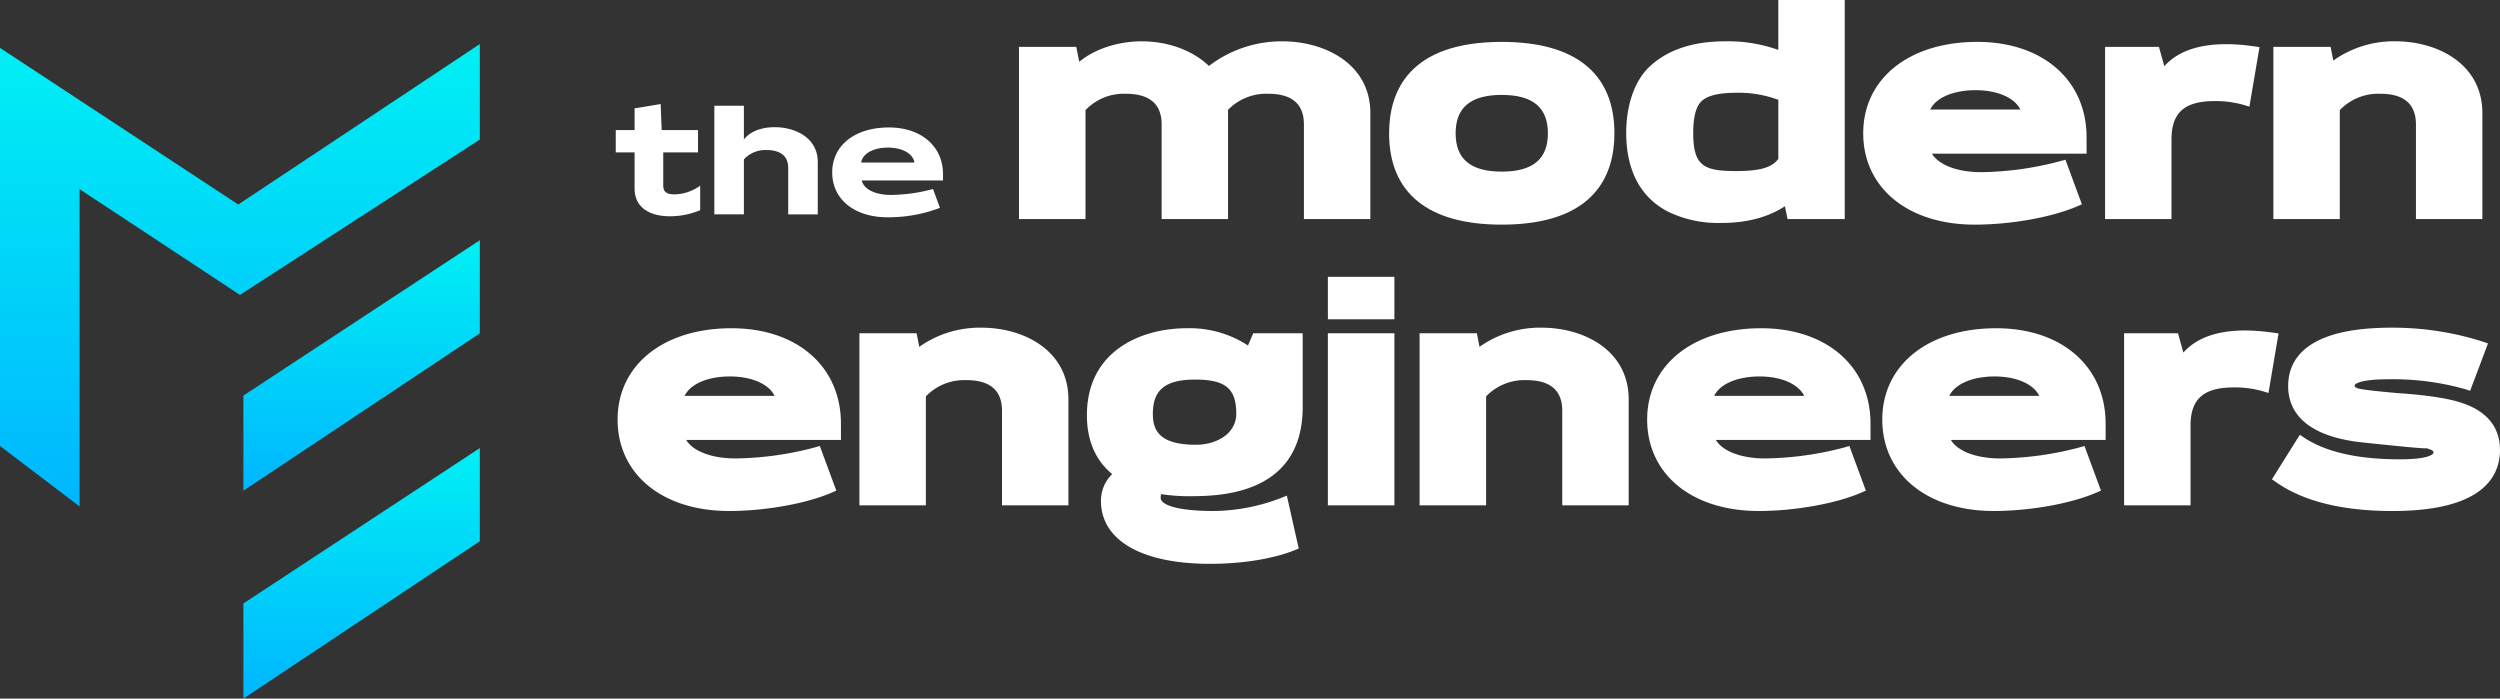
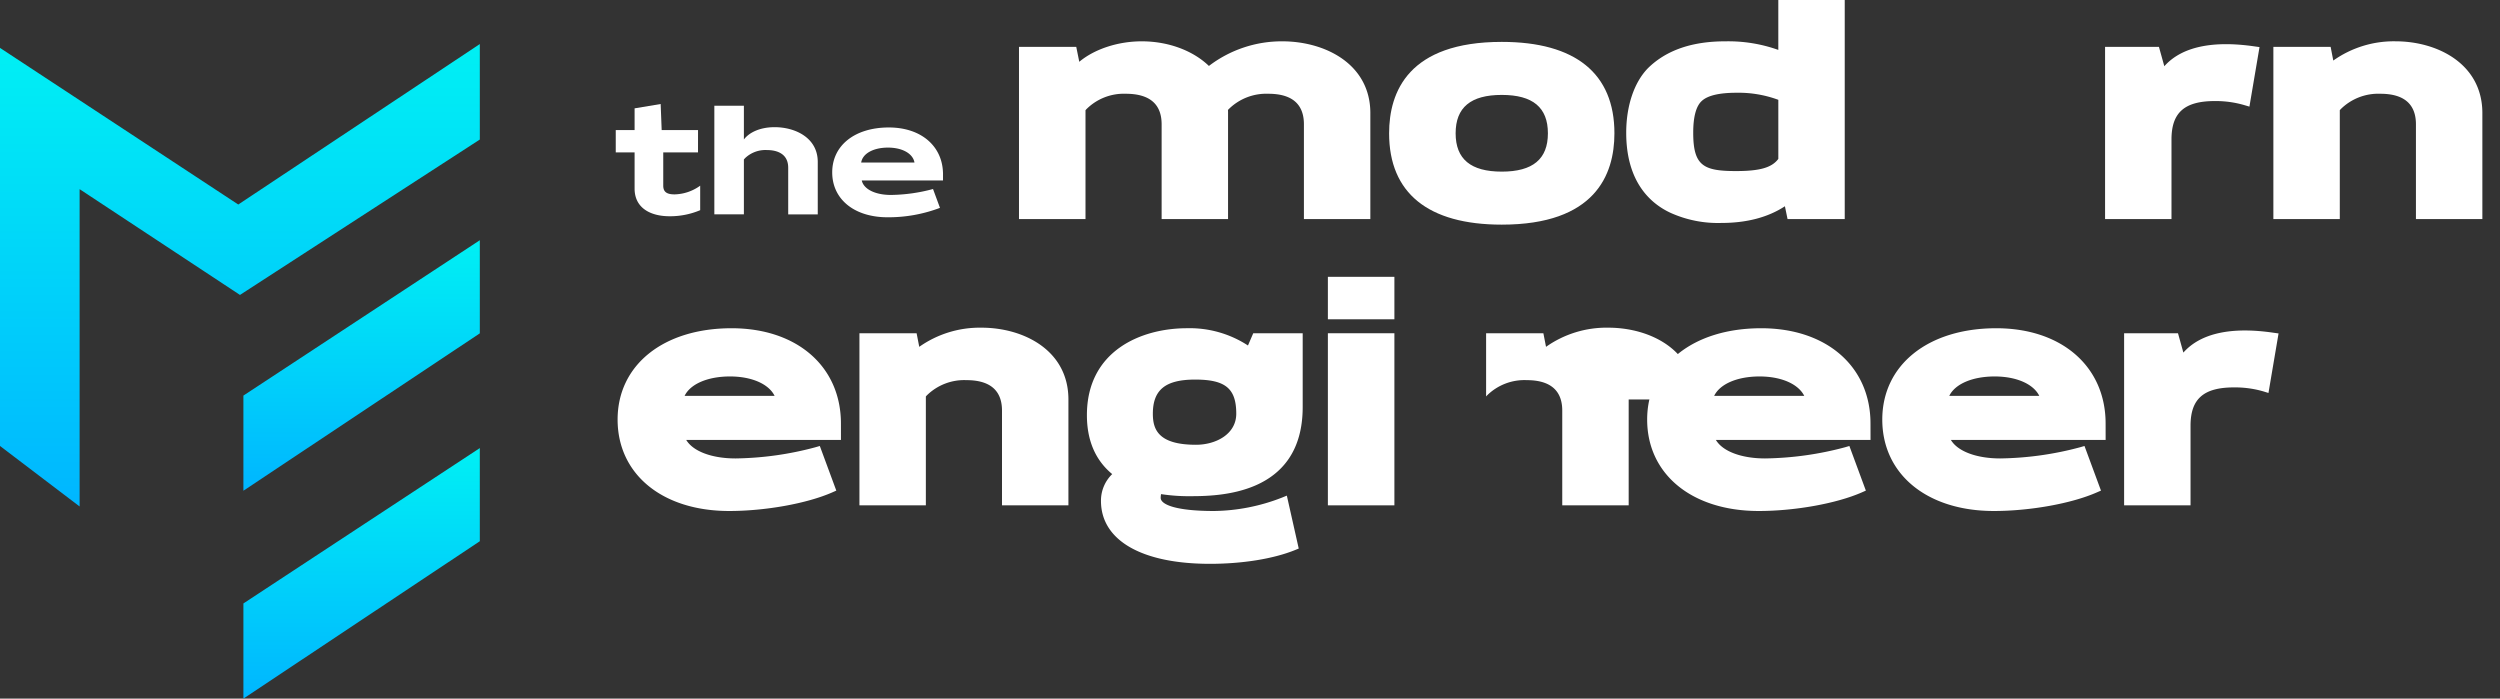
<svg xmlns="http://www.w3.org/2000/svg" height="148.297" viewBox="0 0 530.688 148.297" width="530.688">
  <rect x="0" y="0" width="530.688" height="148.297" fill="#333333" stroke="none" />
  <linearGradient id="a" gradientUnits="objectBoundingBox" x1=".5" x2=".5" y2="1">
    <stop offset="0" stop-color="#00f0f4" />
    <stop offset="1" stop-color="#00b6ff" />
  </linearGradient>
  <clipPath id="b">
    <path d="m50.577 38.734-50.577-33.247v84.5l16.9 12.844v-67.357l34.04 22.453 50.914-32.989v-20.27z" transform="translate(0 -4.668)" />
  </clipPath>
  <clipPath id="c">
    <path d="m75.986 25.46-50.186 32.981v20.2l50.186-33.413z" transform="translate(-25.795 -25.46)" />
  </clipPath>
  <clipPath id="d">
    <path d="m25.8 80.473v20.2l50.186-33.411v-19.772z" transform="translate(-25.795 -47.49)" />
  </clipPath>
  <clipPath id="e">
    <path d="m0 0h530.688v148.297h-530.688z" />
  </clipPath>
  <g clip-path="url(#b)" transform="translate(0 9.349)">
    <path d="m0 0h101.854v98.163h-101.854z" fill="url(#a)" />
  </g>
  <g clip-path="url(#c)" transform="translate(51.663 50.992)">
    <path d="m0 0h50.191v53.181h-50.191z" fill="url(#a)" />
  </g>
  <g clip-path="url(#d)" transform="translate(51.663 95.115)">
    <path d="m0 0h50.191v53.183h-50.191z" fill="url(#a)" />
  </g>
  <g clip-path="url(#e)" fill="#fff">
    <path d="m82.724 21.292h-7.379v7.07c0 1.354.8 1.847 2.4 1.847a9.626 9.626 0 0 0 5.44-1.847v5.2a16.382 16.382 0 0 1 -6.485 1.289c-4.028 0-7.438-1.722-7.438-5.874v-7.685h-4v-4.735h4v-4.613l5.534-.921.214 5.534h7.717z" transform="translate(65.446 11.054)" />
    <path d="m97.663 23.136v11.13h-6.273v-9.9c0-2.89-2.243-3.751-4.52-3.751a6.263 6.263 0 0 0 -4.641 1.722l-.246.276v11.653h-6.271v-23.059h6.271v7.164c1.138-1.508 3.445-2.614 6.519-2.614 4.334 0 9.161 2.213 9.161 7.378" transform="translate(75.926 11.238)" />
    <path d="m111.723 23.47v1.292h-17.246c.4 1.845 2.858 3.072 6.177 3.072a35.678 35.678 0 0 0 8.949-1.26l1.476 4a30.788 30.788 0 0 1 -11.13 2c-7.042 0-11.745-3.813-11.745-9.531s4.796-9.533 12.021-9.533c6.886 0 11.5 4 11.5 9.96m-17.372-2.521h11.314c-.338-1.907-2.584-3.166-5.626-3.166-3.106 0-5.382 1.26-5.688 3.166" transform="translate(88.454 13.548)" />
    <path d="m182.584 19.622v22.491h-14.1v-20.113c0-4.306-2.544-6.489-7.551-6.489a11.332 11.332 0 0 0 -8.433 3.289l-.14.14c.02.22.02.461.02.681v22.492h-14.1v-20.113c0-4.306-2.564-6.489-7.611-6.489a11.225 11.225 0 0 0 -8.369 3.289l-.18.2v23.113h-14.12v-36.551h12.157l.641 3.164c3.2-2.684 8.192-4.346 13.259-4.346 5.608 0 10.855 1.943 14.26 5.227a25.48 25.48 0 0 1 15.583-5.227c9.013 0 18.686 4.767 18.686 15.242" transform="translate(108.305 4.392)" />
    <path d="m171.143 4.44c-19.768 0-23.914 10.555-23.914 19.407 0 12.678 8.272 19.387 23.914 19.387 19.768 0 23.914-10.535 23.914-19.387 0-12.7-8.272-19.407-23.914-19.407m0 27.539c-6.589 0-9.794-2.664-9.794-8.131 0-5.488 3.2-8.152 9.794-8.152s9.794 2.664 9.794 8.152c0 5.468-3.2 8.131-9.794 8.131" transform="translate(147.645 4.452)" />
    <path d="m204.645 0v10.595a31.572 31.572 0 0 0 -11.156-1.823c-7.07-.02-12.6 1.843-16.523 5.708-2.924 3-4.607 7.991-4.607 13.7 0 10.395 5.087 14.981 9.373 16.984a24.465 24.465 0 0 0 10.855 2.163c5.328 0 9.854-1.182 13.459-3.545l.561 2.724h12.137v-46.506zm-16.2 21.39c1.282-1.142 3.745-1.7 7.29-1.7a24.3 24.3 0 0 1 8.913 1.5v12.538c-1.382 1.863-3.946 2.584-8.973 2.584-6.93 0-9.093-1.122-9.093-8.131 0-3.425.621-5.708 1.863-6.79" transform="translate(172.847)" />
-     <path d="m244.886 24.669c0-12.1-9.313-20.229-23.193-20.229-14.48 0-24.214 7.791-24.214 19.407 0 11.6 9.513 19.387 23.673 19.387 7.711 0 16.5-1.582 21.891-3.946l.861-.361-3.5-9.473-.881.24a67.8 67.8 0 0 1 -17 2.4c-5.067 0-9.033-1.542-10.455-3.926h32.826zm-33.186-5.869c1.2-2.5 4.867-4.106 9.634-4.106 4.647 0 8.272 1.6 9.493 4.106z" transform="translate(198.038 4.452)" />
    <path d="m255.9 5.3-2.143 12.638-1.081-.32a21.718 21.718 0 0 0 -6.249-.861c-6.449 0-9.213 2.443-9.213 8.152v16.9h-14.1v-36.551h11.436l1.142 4.106c3.685-4.146 10.274-5.508 19.187-4.206z" transform="translate(223.74 4.695)" />
    <path d="m285.312 19.622v22.491h-14.1v-20.113c0-4.306-2.544-6.489-7.551-6.489a11.332 11.332 0 0 0 -8.432 3.285l-.18.2v23.117h-14.1v-36.551h12.157l.561 2.9a22.2 22.2 0 0 1 13.2-4.086c8.893 0 18.446 4.767 18.446 15.242" transform="translate(241.631 4.392)" />
    <path d="m112.866 55.019c0-12.117-9.333-20.229-23.213-20.229-14.46 0-24.194 7.791-24.194 19.387 0 11.616 9.513 19.407 23.673 19.407 7.711 0 16.5-1.582 21.891-3.946l.861-.381-3.5-9.473-.9.26a68.413 68.413 0 0 1 -16.984 2.383c-5.067 0-9.033-1.522-10.475-3.926h32.846zm-23.553-9.995c4.647 0 8.252 1.622 9.473 4.126h-19.107c1.2-2.5 4.867-4.126 9.634-4.126" transform="translate(65.644 34.888)" />
    <path d="m135.452 49.972v22.471h-14.1v-20.108c0-4.286-2.544-6.469-7.551-6.469a11.318 11.318 0 0 0 -8.432 3.265l-.18.2v23.112h-14.1v-36.531h12.137l.561 2.884a22.289 22.289 0 0 1 13.219-4.066c8.893 0 18.446 4.767 18.446 15.242" transform="translate(91.347 34.828)" />
    <path d="m136.87 70.44c5.968 0 24.134 0 24.134-18.927v-15.661h-10.495l-1.122 2.6a22.613 22.613 0 0 0 -12.938-3.665c-9.794 0-21.25 4.827-21.25 18.446 0 5.368 1.8 9.574 5.368 12.518a7.845 7.845 0 0 0 -2.383 5.688c0 8.372 8.632 13.359 23.133 13.359 6.89 0 13.479-1.061 18.066-2.924l.781-.32-2.525-11.234-1.082.441a40.874 40.874 0 0 1 -14.36 2.824c-8.352 0-11.336-1.442-11.336-2.784a4.312 4.312 0 0 1 .08-.8 38.8 38.8 0 0 0 5.928.441m1.3-24.755c6.449 0 8.732 1.9 8.732 7.25 0 4.326-4.306 6.589-8.552 6.589-8.071 0-9.153-3.325-9.153-6.589 0-5.087 2.684-7.25 8.973-7.25" transform="translate(115.525 34.888)" />
    <path d="m0 0h14.12v9.013h-14.12z" transform="translate(281.876 58.763)" />
    <path d="m0 0h14.12v36.532h-14.12z" transform="translate(281.876 70.74)" />
-     <path d="m194.842 49.972v22.471h-14.1v-20.108c0-4.286-2.544-6.469-7.551-6.469a11.287 11.287 0 0 0 -8.432 3.265l-.18.2v23.112h-14.12v-36.531h12.157l.561 2.884a22.246 22.246 0 0 1 13.223-4.066c8.893 0 18.446 4.767 18.446 15.242" transform="translate(150.885 34.828)" />
+     <path d="m194.842 49.972v22.471h-14.1v-20.108c0-4.286-2.544-6.469-7.551-6.469a11.287 11.287 0 0 0 -8.432 3.265l-.18.2v23.112v-36.531h12.157l.561 2.884a22.246 22.246 0 0 1 13.223-4.066c8.893 0 18.446 4.767 18.446 15.242" transform="translate(150.885 34.828)" />
    <path d="m221.986 55.019c0-12.117-9.333-20.229-23.193-20.229-14.48 0-24.214 7.791-24.214 19.387 0 11.616 9.513 19.407 23.673 19.407 7.711 0 16.5-1.582 21.891-3.946l.861-.381-3.5-9.473-.881.26a68.7 68.7 0 0 1 -17 2.383c-5.067 0-9.033-1.522-10.455-3.926h32.826zm-23.553-9.994c4.647 0 8.252 1.622 9.493 4.126h-19.126c1.2-2.5 4.867-4.126 9.634-4.126" transform="translate(175.073 34.888)" />
    <path d="m246.906 55.019c0-12.117-9.333-20.229-23.213-20.229-14.48 0-24.194 7.791-24.194 19.387 0 11.616 9.513 19.407 23.673 19.407 7.711 0 16.5-1.582 21.871-3.946l.881-.381-3.5-9.473-.9.26a68.544 68.544 0 0 1 -16.984 2.383c-5.067 0-9.053-1.522-10.475-3.926h32.846zm-23.553-9.994c4.647 0 8.252 1.622 9.473 4.126h-19.107c1.2-2.5 4.867-4.126 9.634-4.126" transform="translate(200.063 34.888)" />
    <path d="m257.915 35.654-2.143 12.638-1.1-.34a21.5 21.5 0 0 0 -6.229-.841c-6.449 0-9.213 2.443-9.213 8.131v16.9h-14.1v-36.528h11.436l1.142 4.106c3.685-4.166 10.295-5.528 19.187-4.206z" transform="translate(225.766 35.126)" />
-     <path d="m289.207 60.647c0 5.928-3.966 13-22.832 13-10.675 0-19.007-2.083-24.8-6.189l-.781-.541 5.928-9.453.861.581c4.586 3.064 11.416 4.627 20.329 4.627 7.11 0 7.19-1.4 7.19-1.422 0-.361-.4-.641-1.182-.8l.02-.1h-.02c-1.6.02-5.288-.361-14.3-1.3-12.718-1.482-15.382-7.31-15.382-11.917 0-5.668 3.805-12.4 21.891-12.4a62.786 62.786 0 0 1 19.548 3l.981.34-3.785 10.054-.9-.3a56.425 56.425 0 0 0 -16.623-2.143c-5.708 0-7.01.981-7.01 1.322 0 .381.561.581 1 .681.921.22 3.545.521 8.011.921 4.186.28 9.934.841 13.459 2 5.488 1.7 8.392 5.167 8.392 10.034" transform="translate(241.48 34.828)" />
  </g>
</svg>